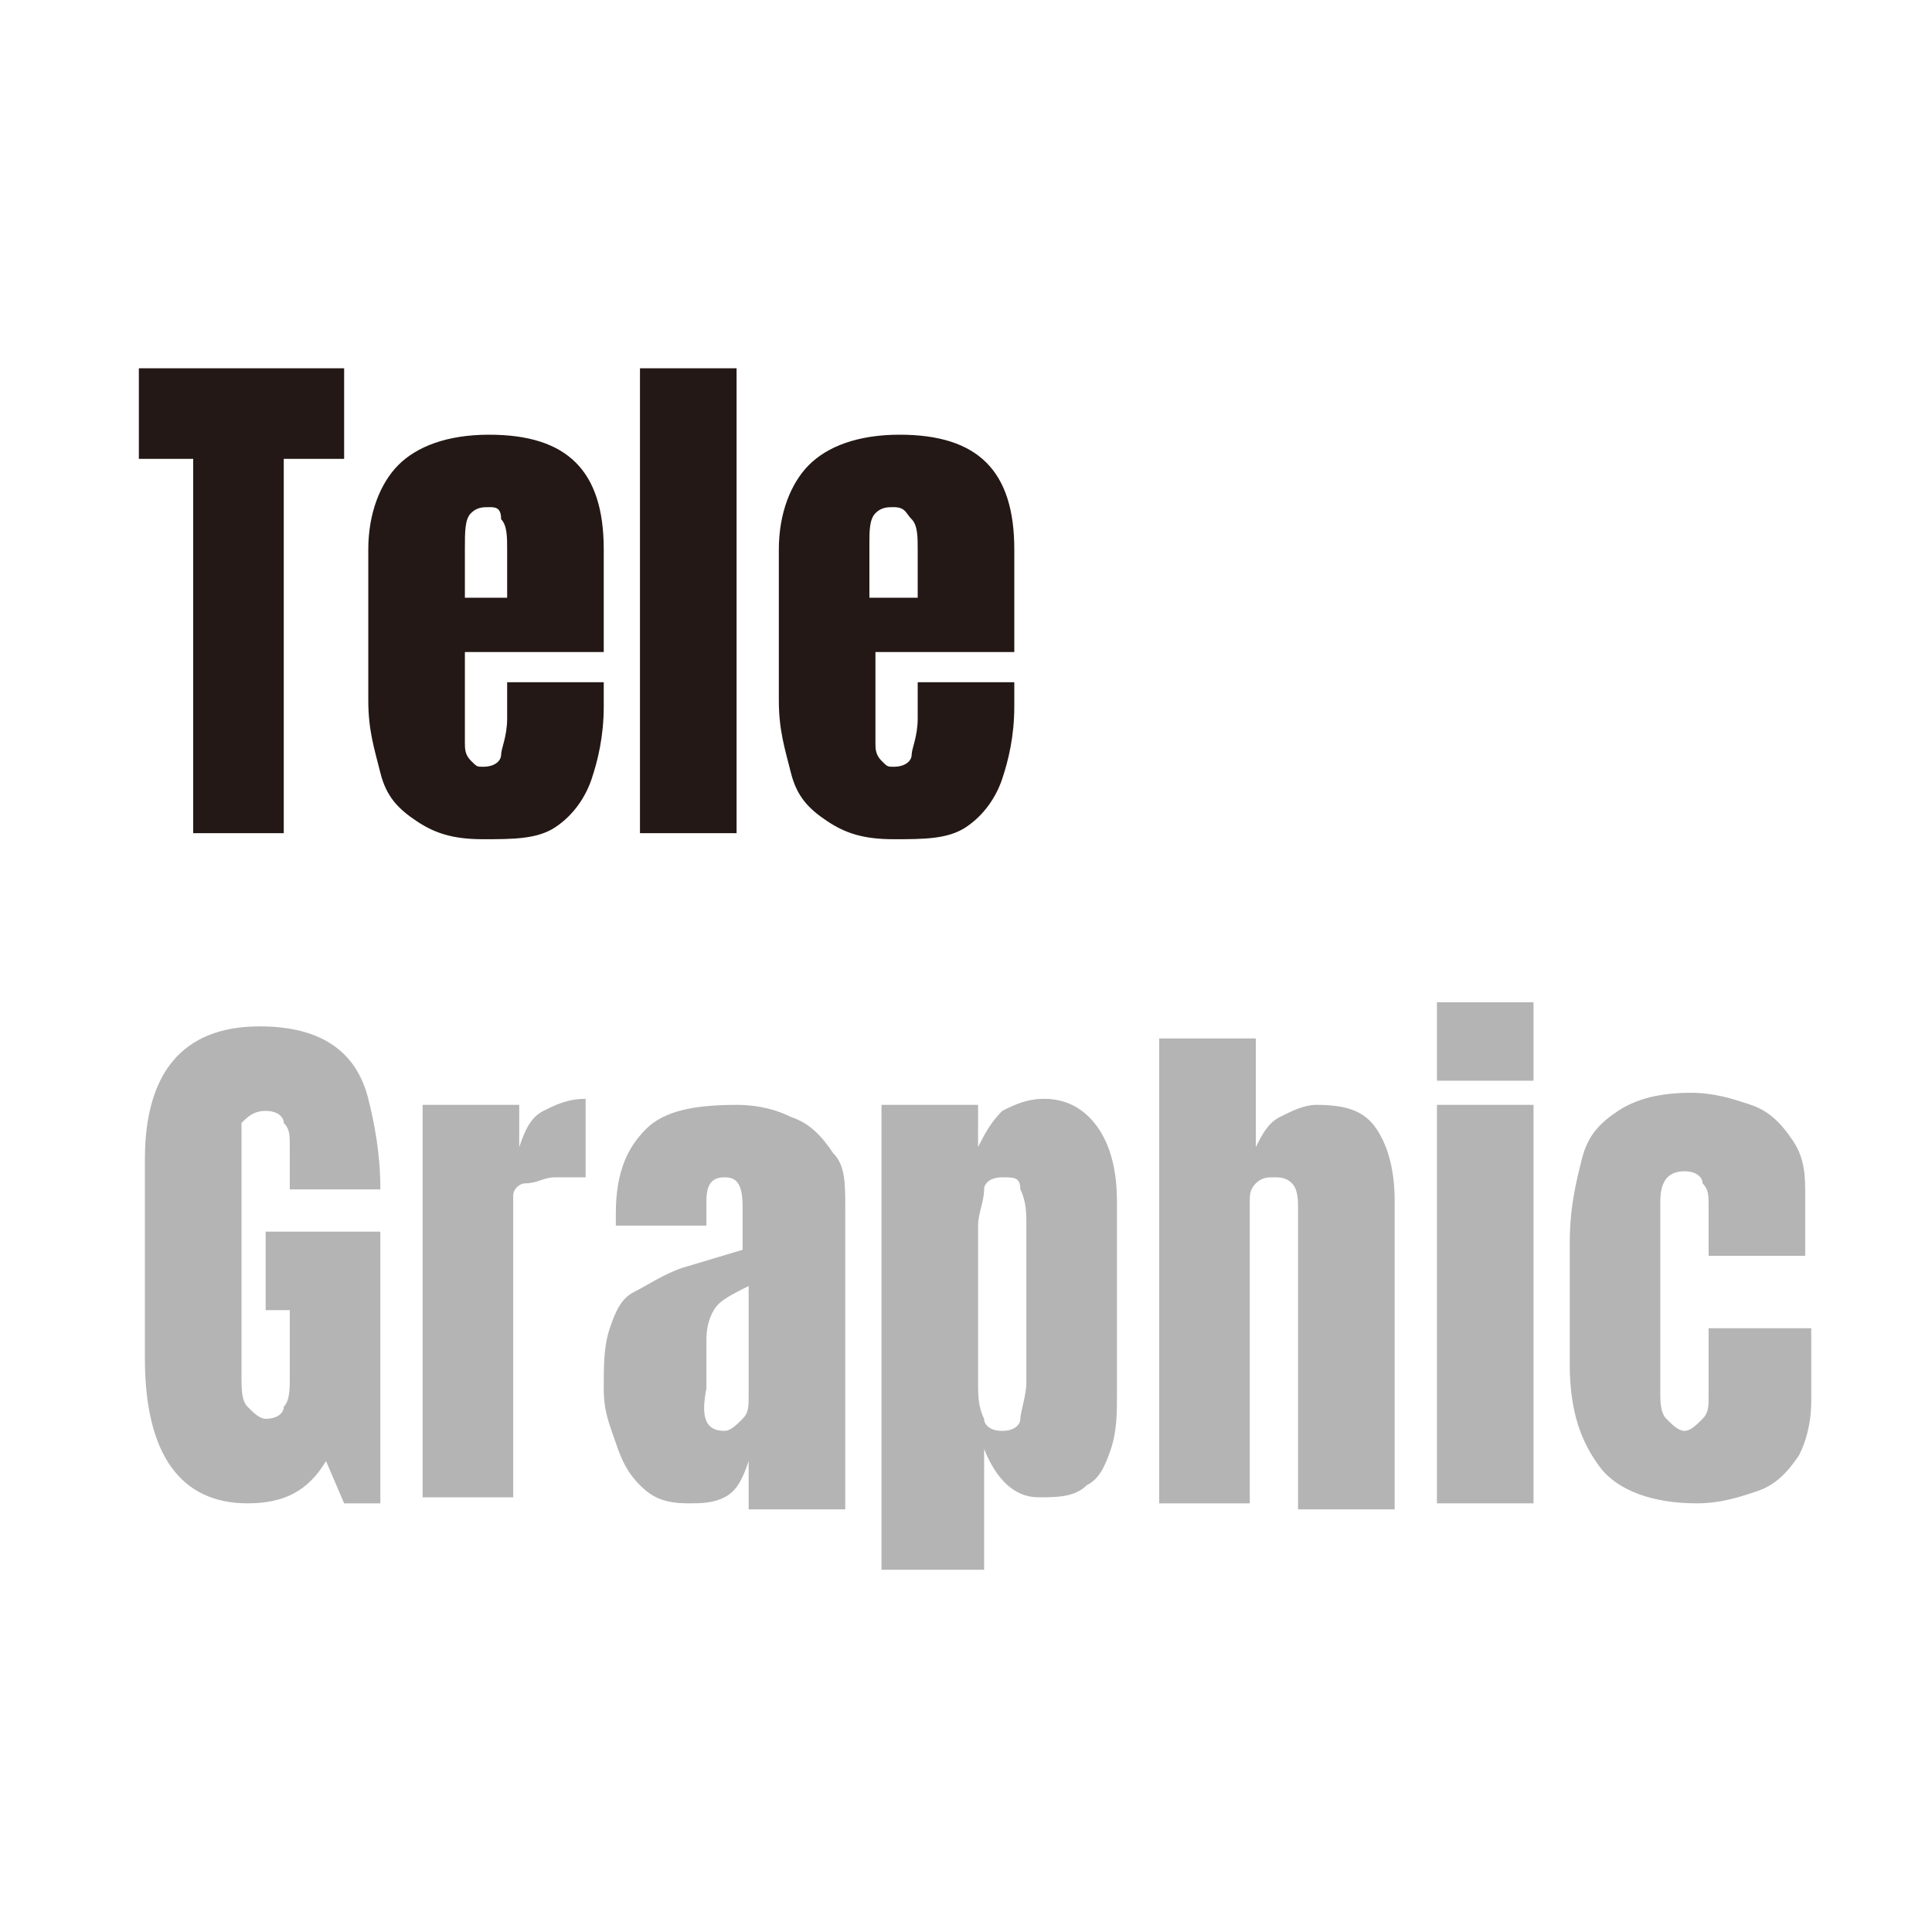
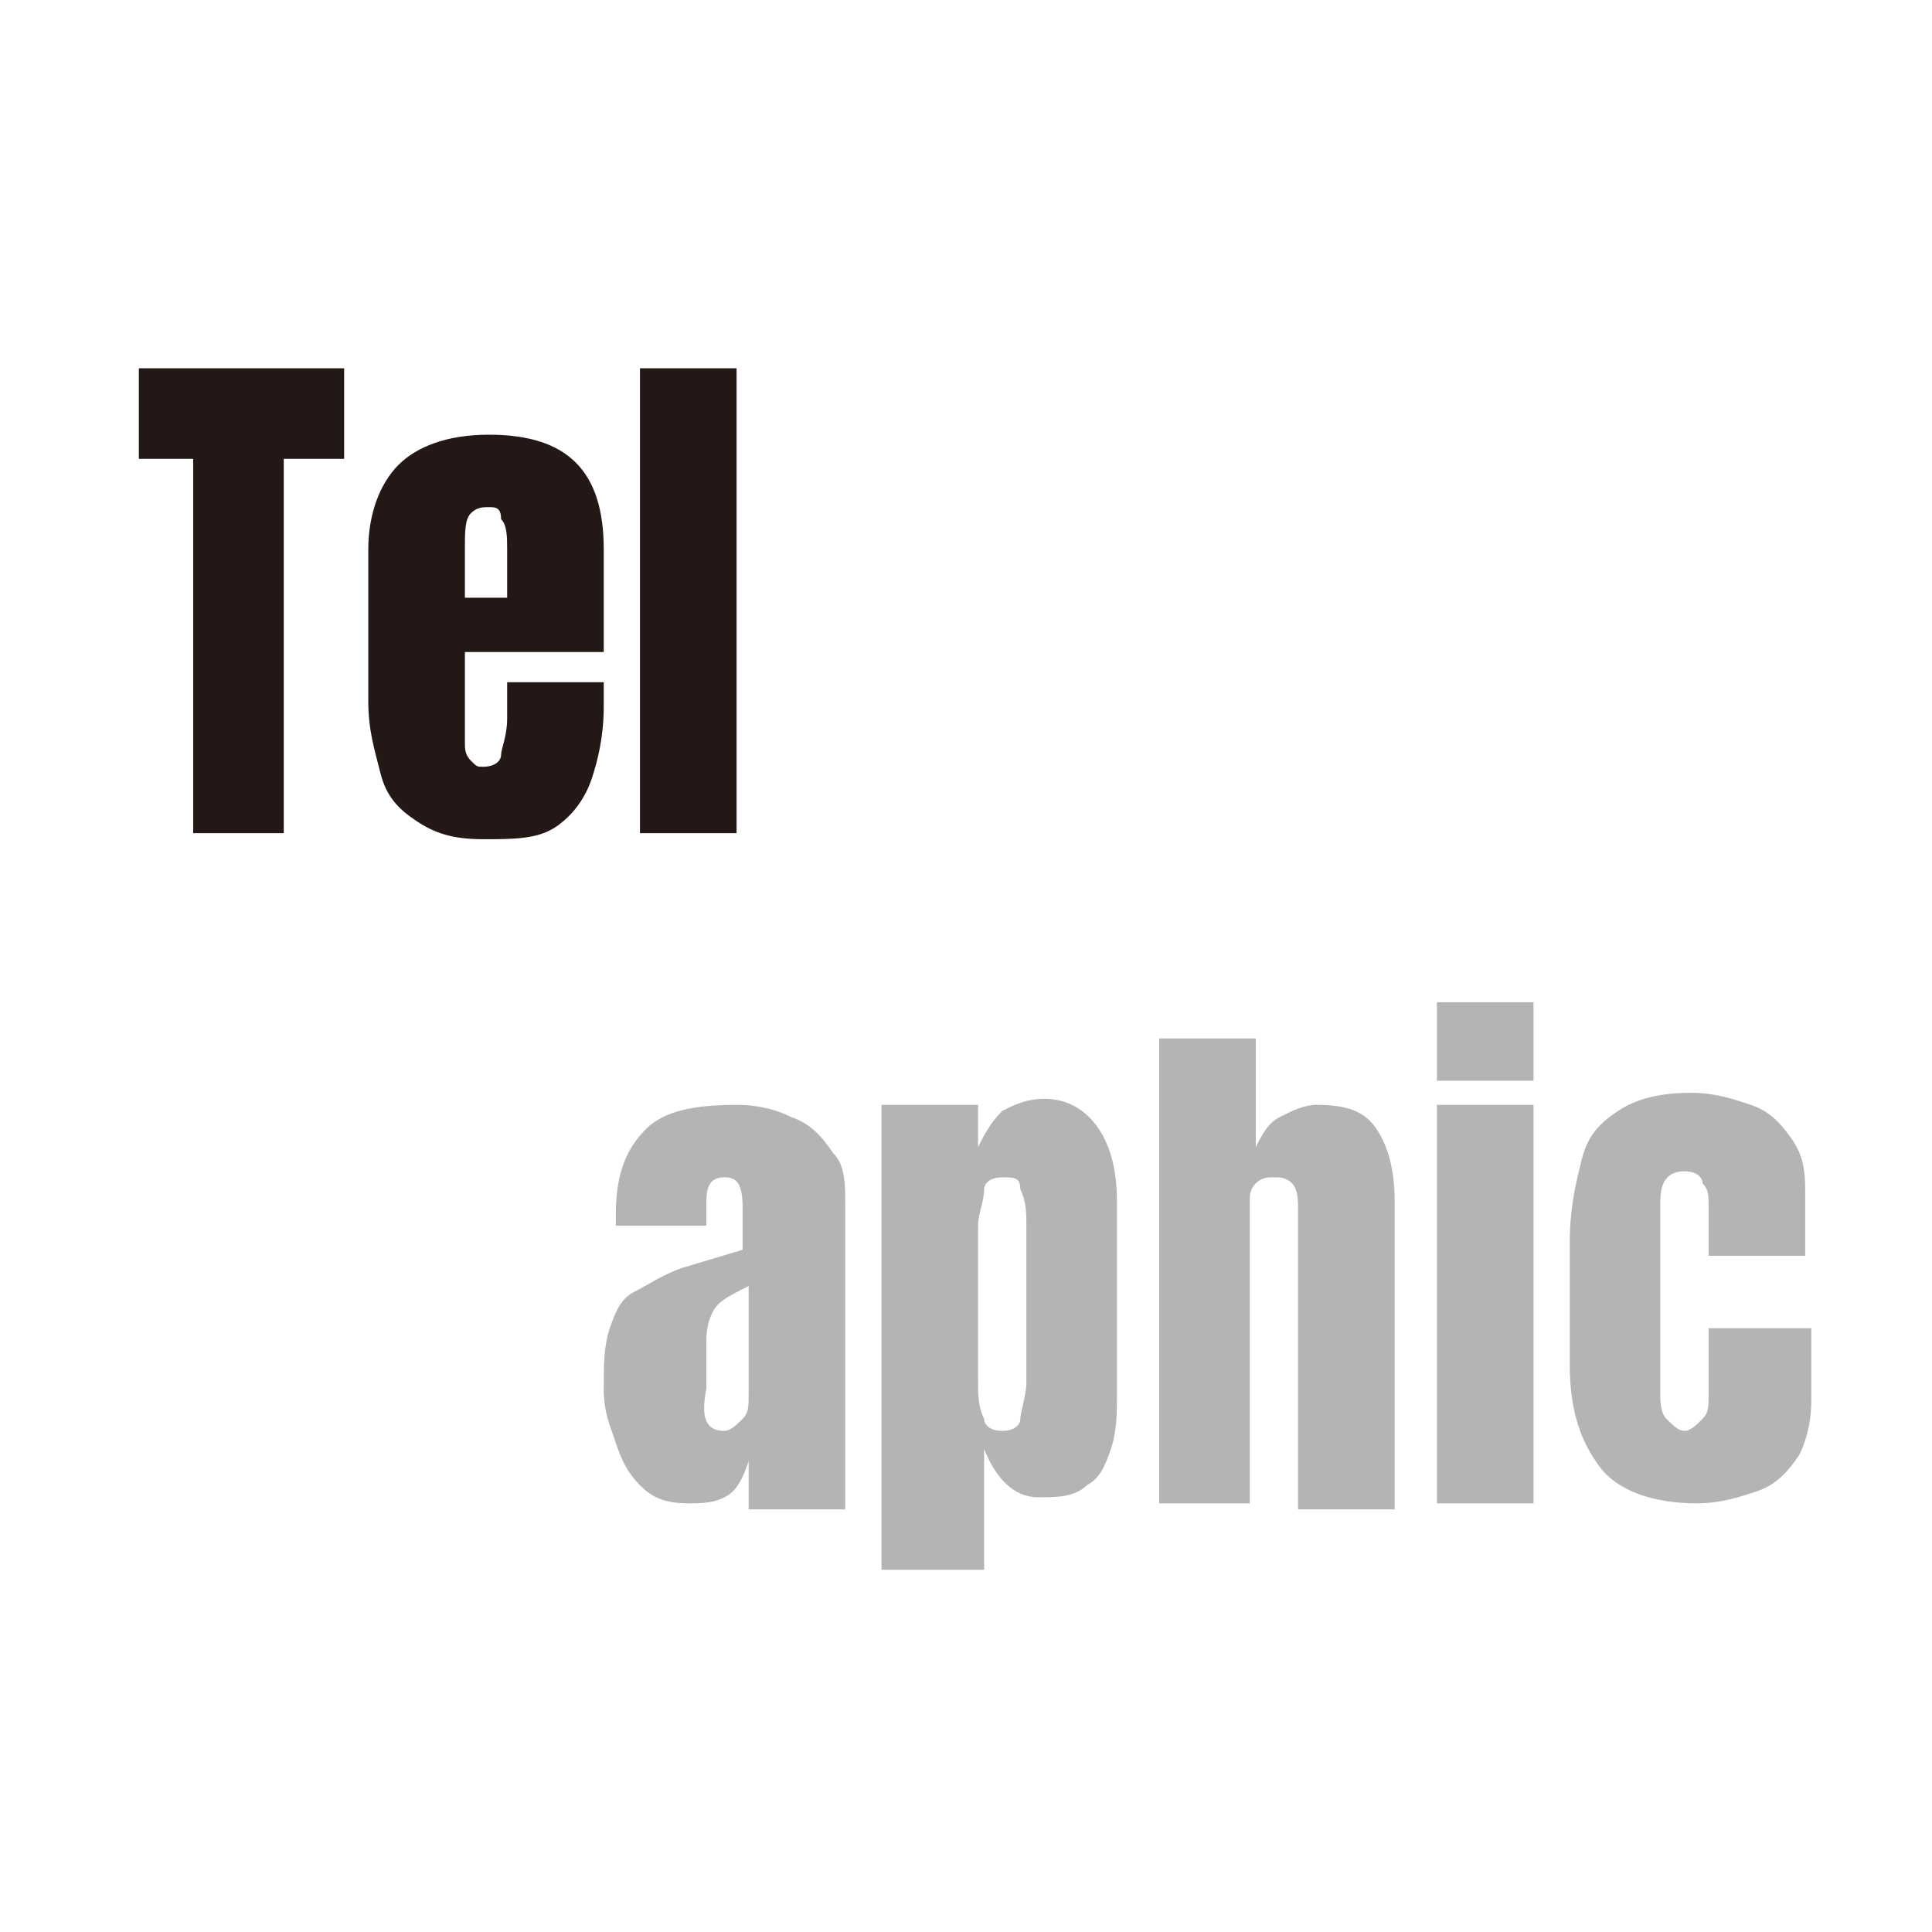
<svg xmlns="http://www.w3.org/2000/svg" version="1.1" id="_レイヤー_2" x="0px" y="0px" viewBox="0 0 32 32" style="enable-background:new 0 0 32 32;" xml:space="preserve">
  <style type="text/css">
	.st0{fill:#FFFFFF;}
	.st1{fill:#231815;}
	.st2{fill:#B4B4B5;}
</style>
  <rect class="st0" width="32" height="32" />
  <g>
    <g>
      <g>
        <path class="st1" d="M3.2,13.9V7.6H2.3V6.1h3.4v1.5h-1v6.2H3.2V13.9z" />
      </g>
      <g>
        <path class="st1" d="M8,13.9c-0.5,0-0.8-0.1-1.1-0.3s-0.5-0.4-0.6-0.8s-0.2-0.7-0.2-1.2V9.1c0-0.6,0.2-1.1,0.5-1.4     s0.8-0.5,1.5-0.5c1.3,0,1.9,0.6,1.9,1.9v0.5c0,0.6,0,1,0,1.2H7.7V12c0,0.1,0,0.2,0,0.3s0,0.2,0.1,0.3s0.1,0.1,0.2,0.1     c0.2,0,0.3-0.1,0.3-0.2s0.1-0.3,0.1-0.6v-0.6H10v0.4c0,0.5-0.1,0.9-0.2,1.2s-0.3,0.6-0.6,0.8S8.5,13.9,8,13.9z M7.7,9.9h0.7V9.1     c0-0.2,0-0.4-0.1-0.5c0-0.2-0.1-0.2-0.2-0.2c-0.1,0-0.2,0-0.3,0.1S7.7,8.8,7.7,9.1V9.9z" />
      </g>
      <g>
        <path class="st1" d="M10.6,13.9V6.1h1.6v7.7h-1.6V13.9z" />
      </g>
      <g>
-         <path class="st1" d="M14.8,13.9c-0.5,0-0.8-0.1-1.1-0.3s-0.5-0.4-0.6-0.8s-0.2-0.7-0.2-1.2V9.1c0-0.6,0.2-1.1,0.5-1.4     s0.8-0.5,1.5-0.5c1.3,0,1.9,0.6,1.9,1.9v0.5c0,0.6,0,1,0,1.2h-2.3V12c0,0.1,0,0.2,0,0.3s0,0.2,0.1,0.3s0.1,0.1,0.2,0.1     c0.2,0,0.3-0.1,0.3-0.2s0.1-0.3,0.1-0.6v-0.6h1.6v0.4c0,0.5-0.1,0.9-0.2,1.2s-0.3,0.6-0.6,0.8C15.7,13.9,15.3,13.9,14.8,13.9z      M14.5,9.9h0.7V9.1c0-0.2,0-0.4-0.1-0.5S15,8.4,14.8,8.4c-0.1,0-0.2,0-0.3,0.1S14.4,8.8,14.4,9v0.9H14.5z" />
-       </g>
+         </g>
      <g>
-         <path class="st2" d="M4.1,24.9c-1.1,0-1.7-0.8-1.7-2.4v-3.3C2.4,17.8,3,17,4.3,17c0.5,0,0.9,0.1,1.2,0.3c0.3,0.2,0.5,0.5,0.6,0.9     s0.2,0.9,0.2,1.5H4.8V19c0-0.2,0-0.3-0.1-0.4c0-0.1-0.1-0.2-0.3-0.2c-0.2,0-0.3,0.1-0.4,0.2c0,0.2,0,0.3,0,0.5v3.7     c0,0.2,0,0.4,0.1,0.5s0.2,0.2,0.3,0.2c0.2,0,0.3-0.1,0.3-0.2c0.1-0.1,0.1-0.3,0.1-0.5v-1.1H4.4v-1.3h1.9v4.5H5.7l-0.3-0.7     C5.1,24.7,4.7,24.9,4.1,24.9z" />
-       </g>
+         </g>
      <g>
-         <path class="st2" d="M7,24.9v-6.6h1.6V19c0.1-0.3,0.2-0.5,0.4-0.6s0.4-0.2,0.7-0.2v1.3c-0.1,0-0.3,0-0.5,0s-0.3,0.1-0.5,0.1     c-0.1,0-0.2,0.1-0.2,0.2v5H7V24.9z" />
-       </g>
+         </g>
      <g>
        <path class="st2" d="M11.4,24.9c-0.4,0-0.6-0.1-0.8-0.3s-0.3-0.4-0.4-0.7S10,23.4,10,23s0-0.7,0.1-1s0.2-0.5,0.4-0.6     s0.5-0.3,0.8-0.4l1-0.3V20c0-0.4-0.1-0.5-0.3-0.5s-0.3,0.1-0.3,0.4v0.4h-1.5v-0.1v-0.1c0-0.7,0.2-1.1,0.5-1.4s0.8-0.4,1.5-0.4     c0.4,0,0.7,0.1,0.9,0.2c0.3,0.1,0.5,0.3,0.7,0.6C14,19.3,14,19.6,14,20v5h-1.6v-0.8c-0.1,0.3-0.2,0.5-0.4,0.6     S11.6,24.9,11.4,24.9z M12,23.7c0.1,0,0.2-0.1,0.3-0.2s0.1-0.2,0.1-0.4v-1.8c-0.2,0.1-0.4,0.2-0.5,0.3c-0.1,0.1-0.2,0.3-0.2,0.6     V23C11.6,23.5,11.7,23.7,12,23.7z" />
      </g>
      <g>
        <path class="st2" d="M14.6,26v-7.7h1.6V19c0.1-0.2,0.2-0.4,0.4-0.6c0.2-0.1,0.4-0.2,0.7-0.2c0.4,0,0.7,0.2,0.9,0.5     c0.2,0.3,0.3,0.7,0.3,1.2v3.2c0,0.3,0,0.6-0.1,0.9s-0.2,0.5-0.4,0.6c-0.2,0.2-0.5,0.2-0.8,0.2c-0.4,0-0.7-0.3-0.9-0.8v2H14.6z      M16.6,23.7c0.2,0,0.3-0.1,0.3-0.2s0.1-0.4,0.1-0.6v-2.6c0-0.2,0-0.4-0.1-0.6c0-0.2-0.1-0.2-0.3-0.2c-0.2,0-0.3,0.1-0.3,0.2     c0,0.2-0.1,0.4-0.1,0.6v2.6c0,0.2,0,0.4,0.1,0.6C16.3,23.6,16.4,23.7,16.6,23.7z" />
      </g>
      <g>
        <path class="st2" d="M19.2,24.9v-7.7h1.6V19c0.1-0.2,0.2-0.4,0.4-0.5c0.2-0.1,0.4-0.2,0.6-0.2c0.5,0,0.8,0.1,1,0.4     s0.3,0.7,0.3,1.2V25h-1.6v-5c0-0.1,0-0.3-0.1-0.4s-0.2-0.1-0.3-0.1c-0.1,0-0.2,0-0.3,0.1c-0.1,0.1-0.1,0.2-0.1,0.3v5H19.2z" />
      </g>
      <g>
        <path class="st2" d="M23.8,17.9v-1.3h1.6v1.3H23.8z M23.8,24.9v-6.6h1.6v6.6H23.8z" />
      </g>
      <g>
        <path class="st2" d="M28.1,24.9c-0.7,0-1.3-0.2-1.6-0.6c-0.3-0.4-0.5-0.9-0.5-1.7v-2c0-0.6,0.1-1,0.2-1.4s0.3-0.6,0.6-0.8     s0.7-0.3,1.2-0.3c0.4,0,0.7,0.1,1,0.2s0.5,0.3,0.7,0.6s0.2,0.6,0.2,0.9v1h-1.6V20c0-0.2,0-0.3-0.1-0.4c0-0.1-0.1-0.2-0.3-0.2     c-0.3,0-0.4,0.2-0.4,0.5v3.2c0,0.1,0,0.3,0.1,0.4s0.2,0.2,0.3,0.2c0.1,0,0.2-0.1,0.3-0.2c0.1-0.1,0.1-0.2,0.1-0.4V22H30v1.2     c0,0.4-0.1,0.7-0.2,0.9c-0.2,0.3-0.4,0.5-0.7,0.6S28.5,24.9,28.1,24.9z" />
      </g>
    </g>
  </g>
</svg>